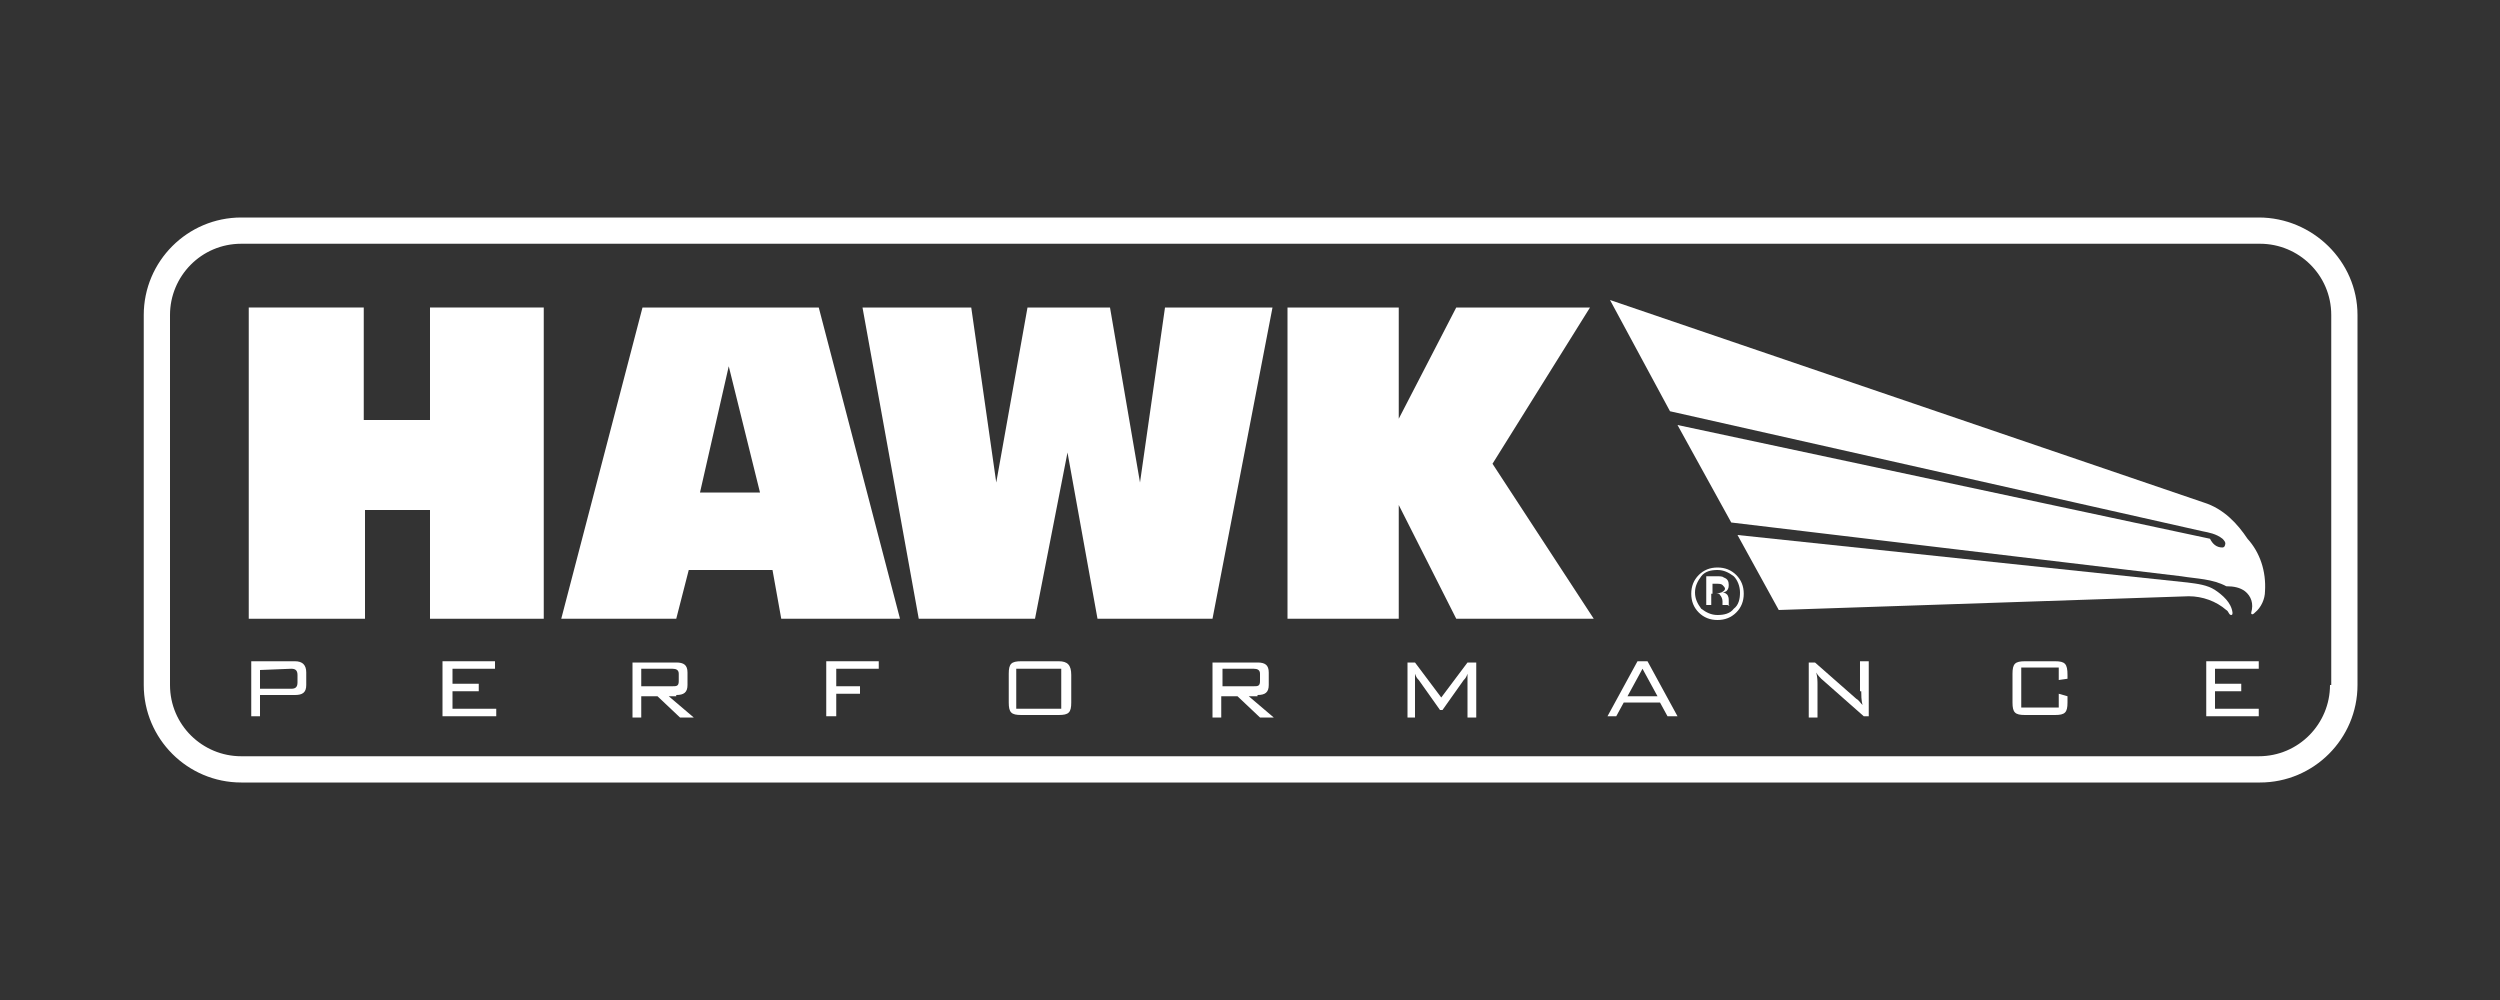
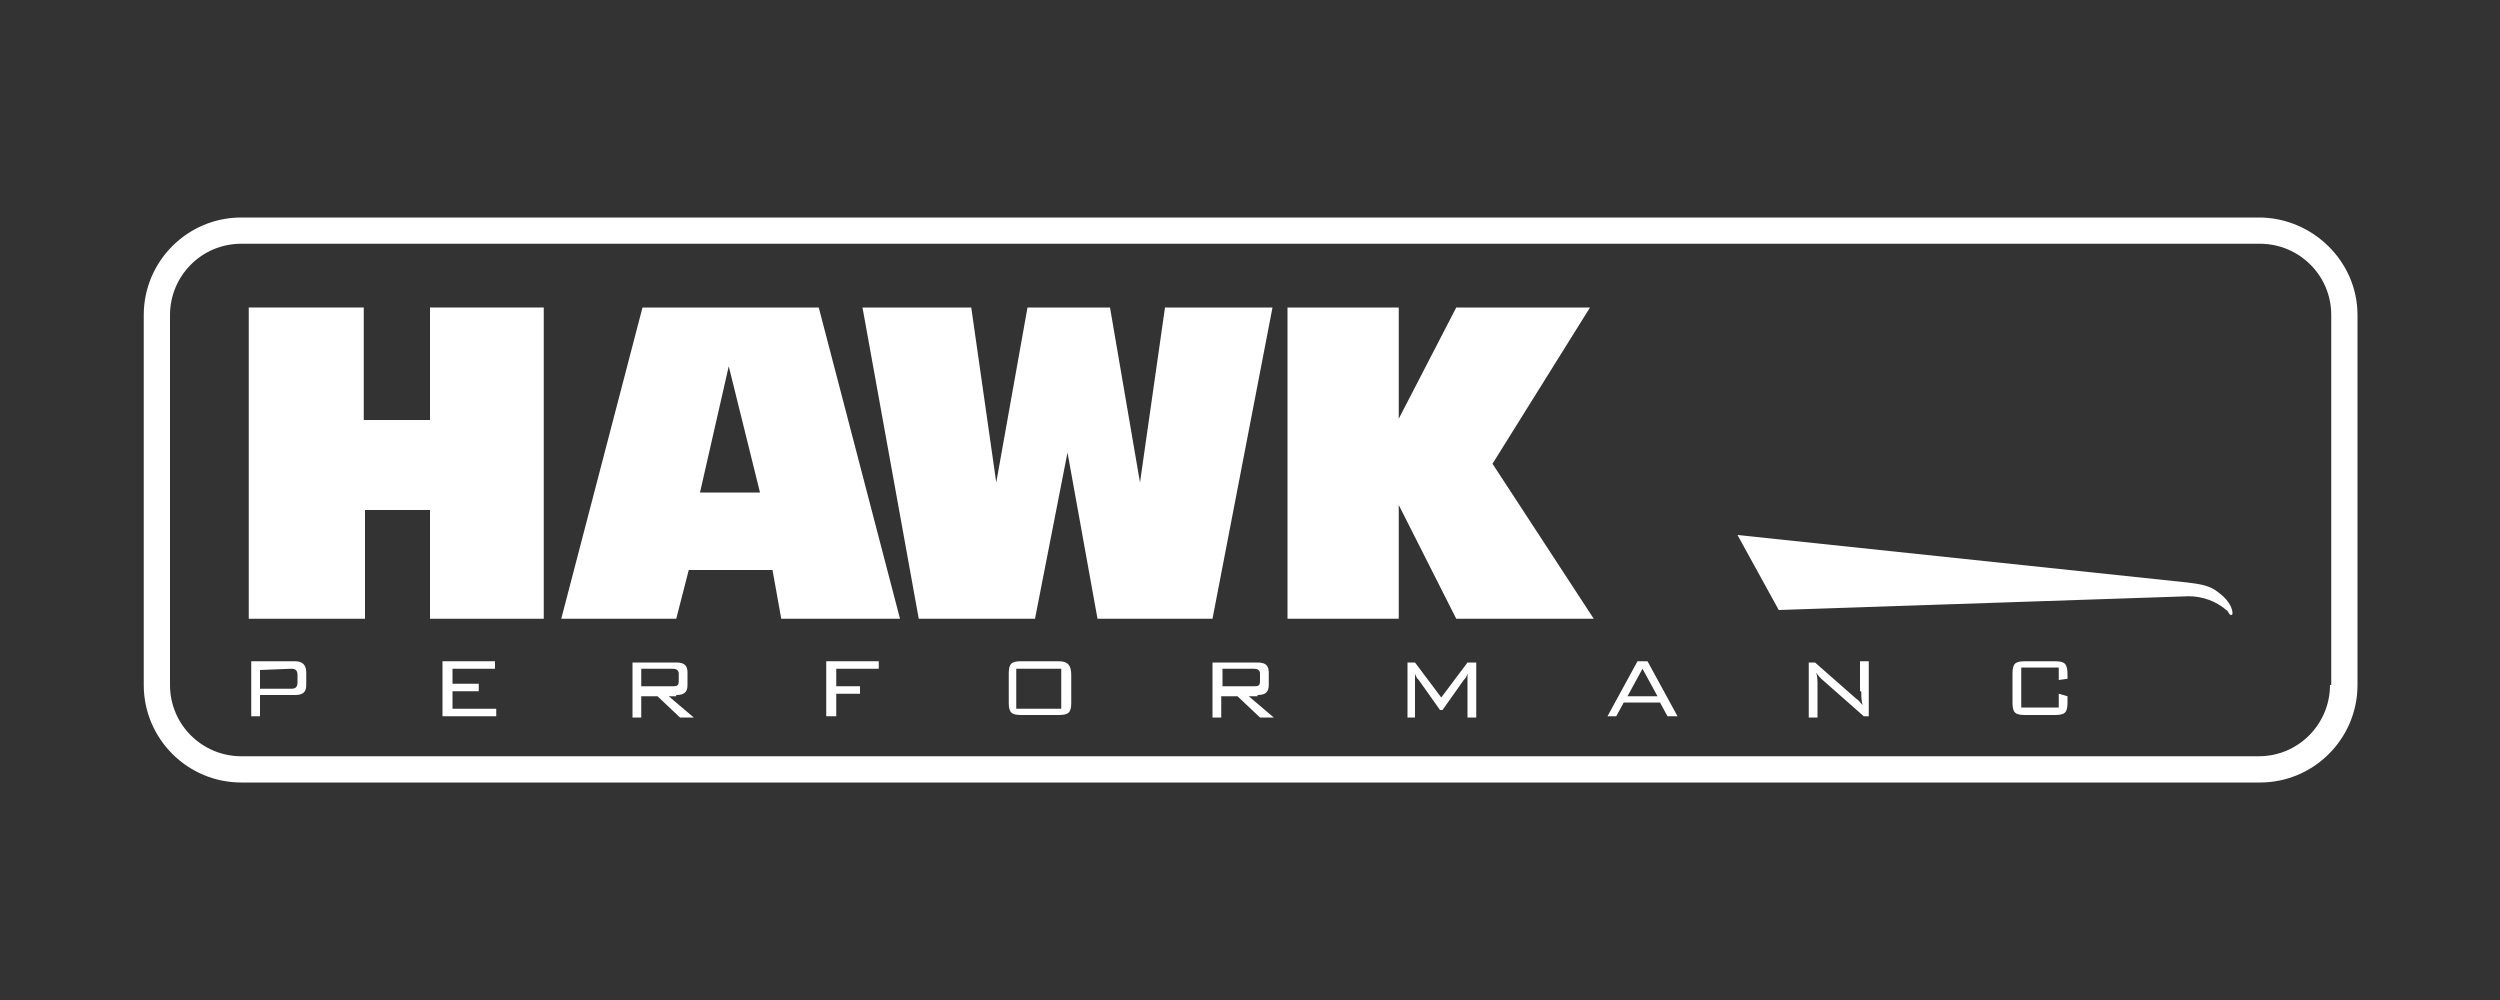
<svg xmlns="http://www.w3.org/2000/svg" version="1.1" id="hawk" x="0px" y="0px" viewBox="0 0 200 80" style="enable-background:new 0 0 200 80;" xml:space="preserve">
  <rect x="0" y="0" width="200" height="80" fill="#333333" stroke="none" />
  <style type="text/css">
	.st0{fill:#FFFFFF;}
</style>
  <g>
    <path class="st0" d="M180.7,17.4H19.3c-4.3,0-7.8,3.5-7.8,7.8v29.6c0,4.3,3.5,7.8,7.8,7.8h161.5c4.3,0,7.8-3.5,7.8-7.8V25.2   C188.6,20.9,185,17.4,180.7,17.4z M186.4,54.8c0,3.1-2.5,5.7-5.7,5.7H19.3c-3.1,0-5.7-2.5-5.7-5.7V25.2c0-3.1,2.5-5.7,5.7-5.7   h161.5c3.1,0,5.7,2.5,5.7,5.7V54.8z" />
    <path class="st0" d="M23.6,52.9h-3.5v4.4h0.7v-1.7h2.8c0.6,0,0.9-0.2,0.9-0.8v-1C24.5,53.2,24.2,52.9,23.6,52.9z M23.3,53.5   c0.3,0,0.5,0.1,0.5,0.5v0.6c0,0.4-0.2,0.5-0.5,0.5h-2.5v-1.5" />
    <polygon class="st0" points="36.2,55.3 38.3,55.3 38.3,54.7 36.2,54.7 36.2,53.5 39.6,53.5 39.6,52.9 35.4,52.9 35.4,57.3    39.7,57.3 39.7,56.7 36.2,56.7  " />
    <path class="st0" d="M54.1,55.6c0.6,0,0.9-0.2,0.9-0.8v-1c0-0.6-0.3-0.8-0.9-0.8h-3.5v4.4h0.7v-1.7h1.3l1.8,1.7h1.1l-2-1.7H54.1z    M51.3,55v-1.5h2.5c0.3,0,0.5,0.1,0.5,0.4v0.6c0,0.4-0.2,0.4-0.5,0.4H51.3z" />
    <polygon class="st0" points="66.1,57.3 66.9,57.3 66.9,55.5 68.8,55.5 68.8,54.9 66.9,54.9 66.9,53.5 70.3,53.5 70.3,52.9    66.1,52.9  " />
    <path class="st0" d="M84.7,52.9h-3c-0.8,0-1,0.2-1,1v2.3c0,0.8,0.2,1,1,1h3c0.8,0,1-0.2,1-1V54C85.7,53.2,85.4,52.9,84.7,52.9z    M84.9,56.7h-3.6v-3.2h3.6V56.7z" />
    <path class="st0" d="M100.6,55.6c0.6,0,0.9-0.2,0.9-0.8v-1c0-0.6-0.3-0.8-0.9-0.8H97v4.4h0.7v-1.7h1.3l1.8,1.7h1.1l-2-1.7H100.6z    M97.8,55v-1.5h2.5c0.3,0,0.5,0.1,0.5,0.4v0.6c0,0.4-0.2,0.4-0.5,0.4H97.8z" />
    <path class="st0" d="M115.3,55.8l-2.1-2.8h-0.6v4.4h0.6v-2.9c0-0.2,0-0.4,0-0.6c0.1,0.3,0.2,0.4,0.3,0.5l1.7,2.4h0.2l1.7-2.4   c0.1-0.1,0.2-0.2,0.3-0.5c0,0.3,0,0.5,0,0.6v2.9h0.7v-4.4h-0.7L115.3,55.8z" />
    <path class="st0" d="M131,52.9l-2.4,4.4h0.7l0.6-1.1h2.9l0.6,1.1h0.8l-2.4-4.4H131z M130.2,55.7l1.2-2.2l1.2,2.2H130.2z" />
    <path class="st0" d="M148.9,55.3c0,0.3,0,0.7,0.1,1.1c-0.2-0.2-0.3-0.4-0.5-0.5l-3.3-2.9h-0.5v4.4h0.7v-2.6c0-0.3,0-0.6-0.1-1   c0.1,0.2,0.3,0.4,0.4,0.5l3.4,3h0.4v-4.4h-0.7V55.3z" />
    <path class="st0" d="M164.4,52.9h-2.4c-0.8,0-1,0.2-1,1v2.3c0,0.8,0.2,1,1,1h2.4c0.8,0,1-0.2,1-1v-0.5l-0.7-0.2v1.1h-3v-3.2h3v1   l0.7-0.1V54C165.4,53.1,165.2,52.9,164.4,52.9z" />
-     <polygon class="st0" points="177.2,55.3 179.3,55.3 179.3,54.7 177.2,54.7 177.2,53.5 180.7,53.5 180.7,52.9 176.5,52.9    176.5,57.3 180.7,57.3 180.7,56.7 177.2,56.7  " />
    <polygon class="st0" points="127.2,24.6 116.5,24.6 111.9,33.5 111.9,24.6 103,24.6 103,49.5 111.9,49.5 111.9,40.4 116.5,49.5    127.5,49.5 119.4,37.1  " />
    <polygon class="st0" points="93.2,24.6 91.2,38.6 88.8,24.6 82.2,24.6 79.7,38.6 77.7,24.6 69,24.6 73.5,49.5 82.8,49.5 85.4,36.2    87.8,49.5 97,49.5 101.8,24.6  " />
    <path class="st0" d="M51.4,24.6l-6.5,24.9h9.2l1-3.9h6.7l0.7,3.9H72l-6.5-24.9H51.4z M56,39.4l2.3-10.1l2.5,10.1H56z" />
    <polygon class="st0" points="34.4,33.6 29.1,33.6 29.1,24.6 19.9,24.6 19.9,49.5 29.2,49.5 29.2,40.8 34.4,40.8 34.4,49.5    43.5,49.5 43.5,24.6 34.4,24.6  " />
-     <path class="st0" d="M176.3,40.2L128.8,24l4.8,8.9l42.6,9.6c0.5,0.1,1.1,0.2,1.6,0.6c0.1,0.1,0.3,0.3,0.2,0.5   c0,0.1-0.1,0.2-0.2,0.2c-0.5,0-0.8-0.3-1-0.7L134.2,34l4.3,7.8l36,4.3c1.2,0.2,2.5,0.2,3.6,0.8c0.6,0,1.1,0.1,1.5,0.4   c0.5,0.4,0.7,1,0.5,1.7l0,0.1c0.1,0.1,0.2,0,0.3-0.1c0.5-0.4,0.8-1.1,0.8-1.7c0.1-1.6-0.4-3.1-1.4-4.2   C179,41.9,177.9,40.7,176.3,40.2z" />
    <path class="st0" d="M178.5,49.2c0.1,0,0.1-0.1,0.1-0.2c-0.1-0.8-0.8-1.4-1.4-1.8c-0.6-0.4-1.4-0.5-2.2-0.6L139,42.8l3.3,6   l32.8-1.1c1.1,0,2.2,0.4,3,1.1C178.3,48.9,178.3,49.2,178.5,49.2z" />
-     <path class="st0" d="M137.4,45.4c-0.6,0-1.1,0.2-1.5,0.6c-0.4,0.4-0.6,0.9-0.6,1.5c0,0.6,0.2,1.1,0.6,1.5c0.4,0.4,0.9,0.6,1.5,0.6   c0.6,0,1.1-0.2,1.5-0.6c0.4-0.4,0.6-0.9,0.6-1.5c0-0.6-0.2-1.1-0.6-1.5C138.5,45.6,138,45.4,137.4,45.4z M138.7,48.7   c-0.3,0.4-0.8,0.5-1.3,0.5c-0.5,0-0.9-0.2-1.3-0.5c-0.3-0.4-0.5-0.8-0.5-1.3c0-0.5,0.2-0.9,0.5-1.3c0.3-0.4,0.8-0.5,1.3-0.5   c0.5,0,0.9,0.2,1.3,0.5c0.3,0.3,0.5,0.8,0.5,1.3C139.2,47.9,139.1,48.4,138.7,48.7z" />
-     <path class="st0" d="M138.3,48.4c0-0.1,0-0.1,0-0.2v-0.2c0-0.1,0-0.2-0.1-0.4c-0.1-0.1-0.2-0.2-0.4-0.2c0.1,0,0.3-0.1,0.3-0.1   c0.1-0.1,0.2-0.2,0.2-0.5c0-0.3-0.1-0.5-0.4-0.6c-0.1-0.1-0.3-0.1-0.6-0.1h-0.8v2.3h0.4v-0.9h0.3c0.2,0,0.4,0,0.4,0.1   c0.1,0.1,0.2,0.3,0.2,0.5v0.2l0,0.1c0,0,0,0,0,0c0,0,0,0,0,0h0.4l0,0C138.4,48.5,138.4,48.5,138.3,48.4z M137.7,47.4   c-0.1,0-0.2,0.1-0.4,0.1H137v-0.8h0.3c0.2,0,0.4,0,0.5,0.1c0.1,0.1,0.2,0.2,0.2,0.3C138,47.2,137.9,47.3,137.7,47.4z" />
  </g>
</svg>